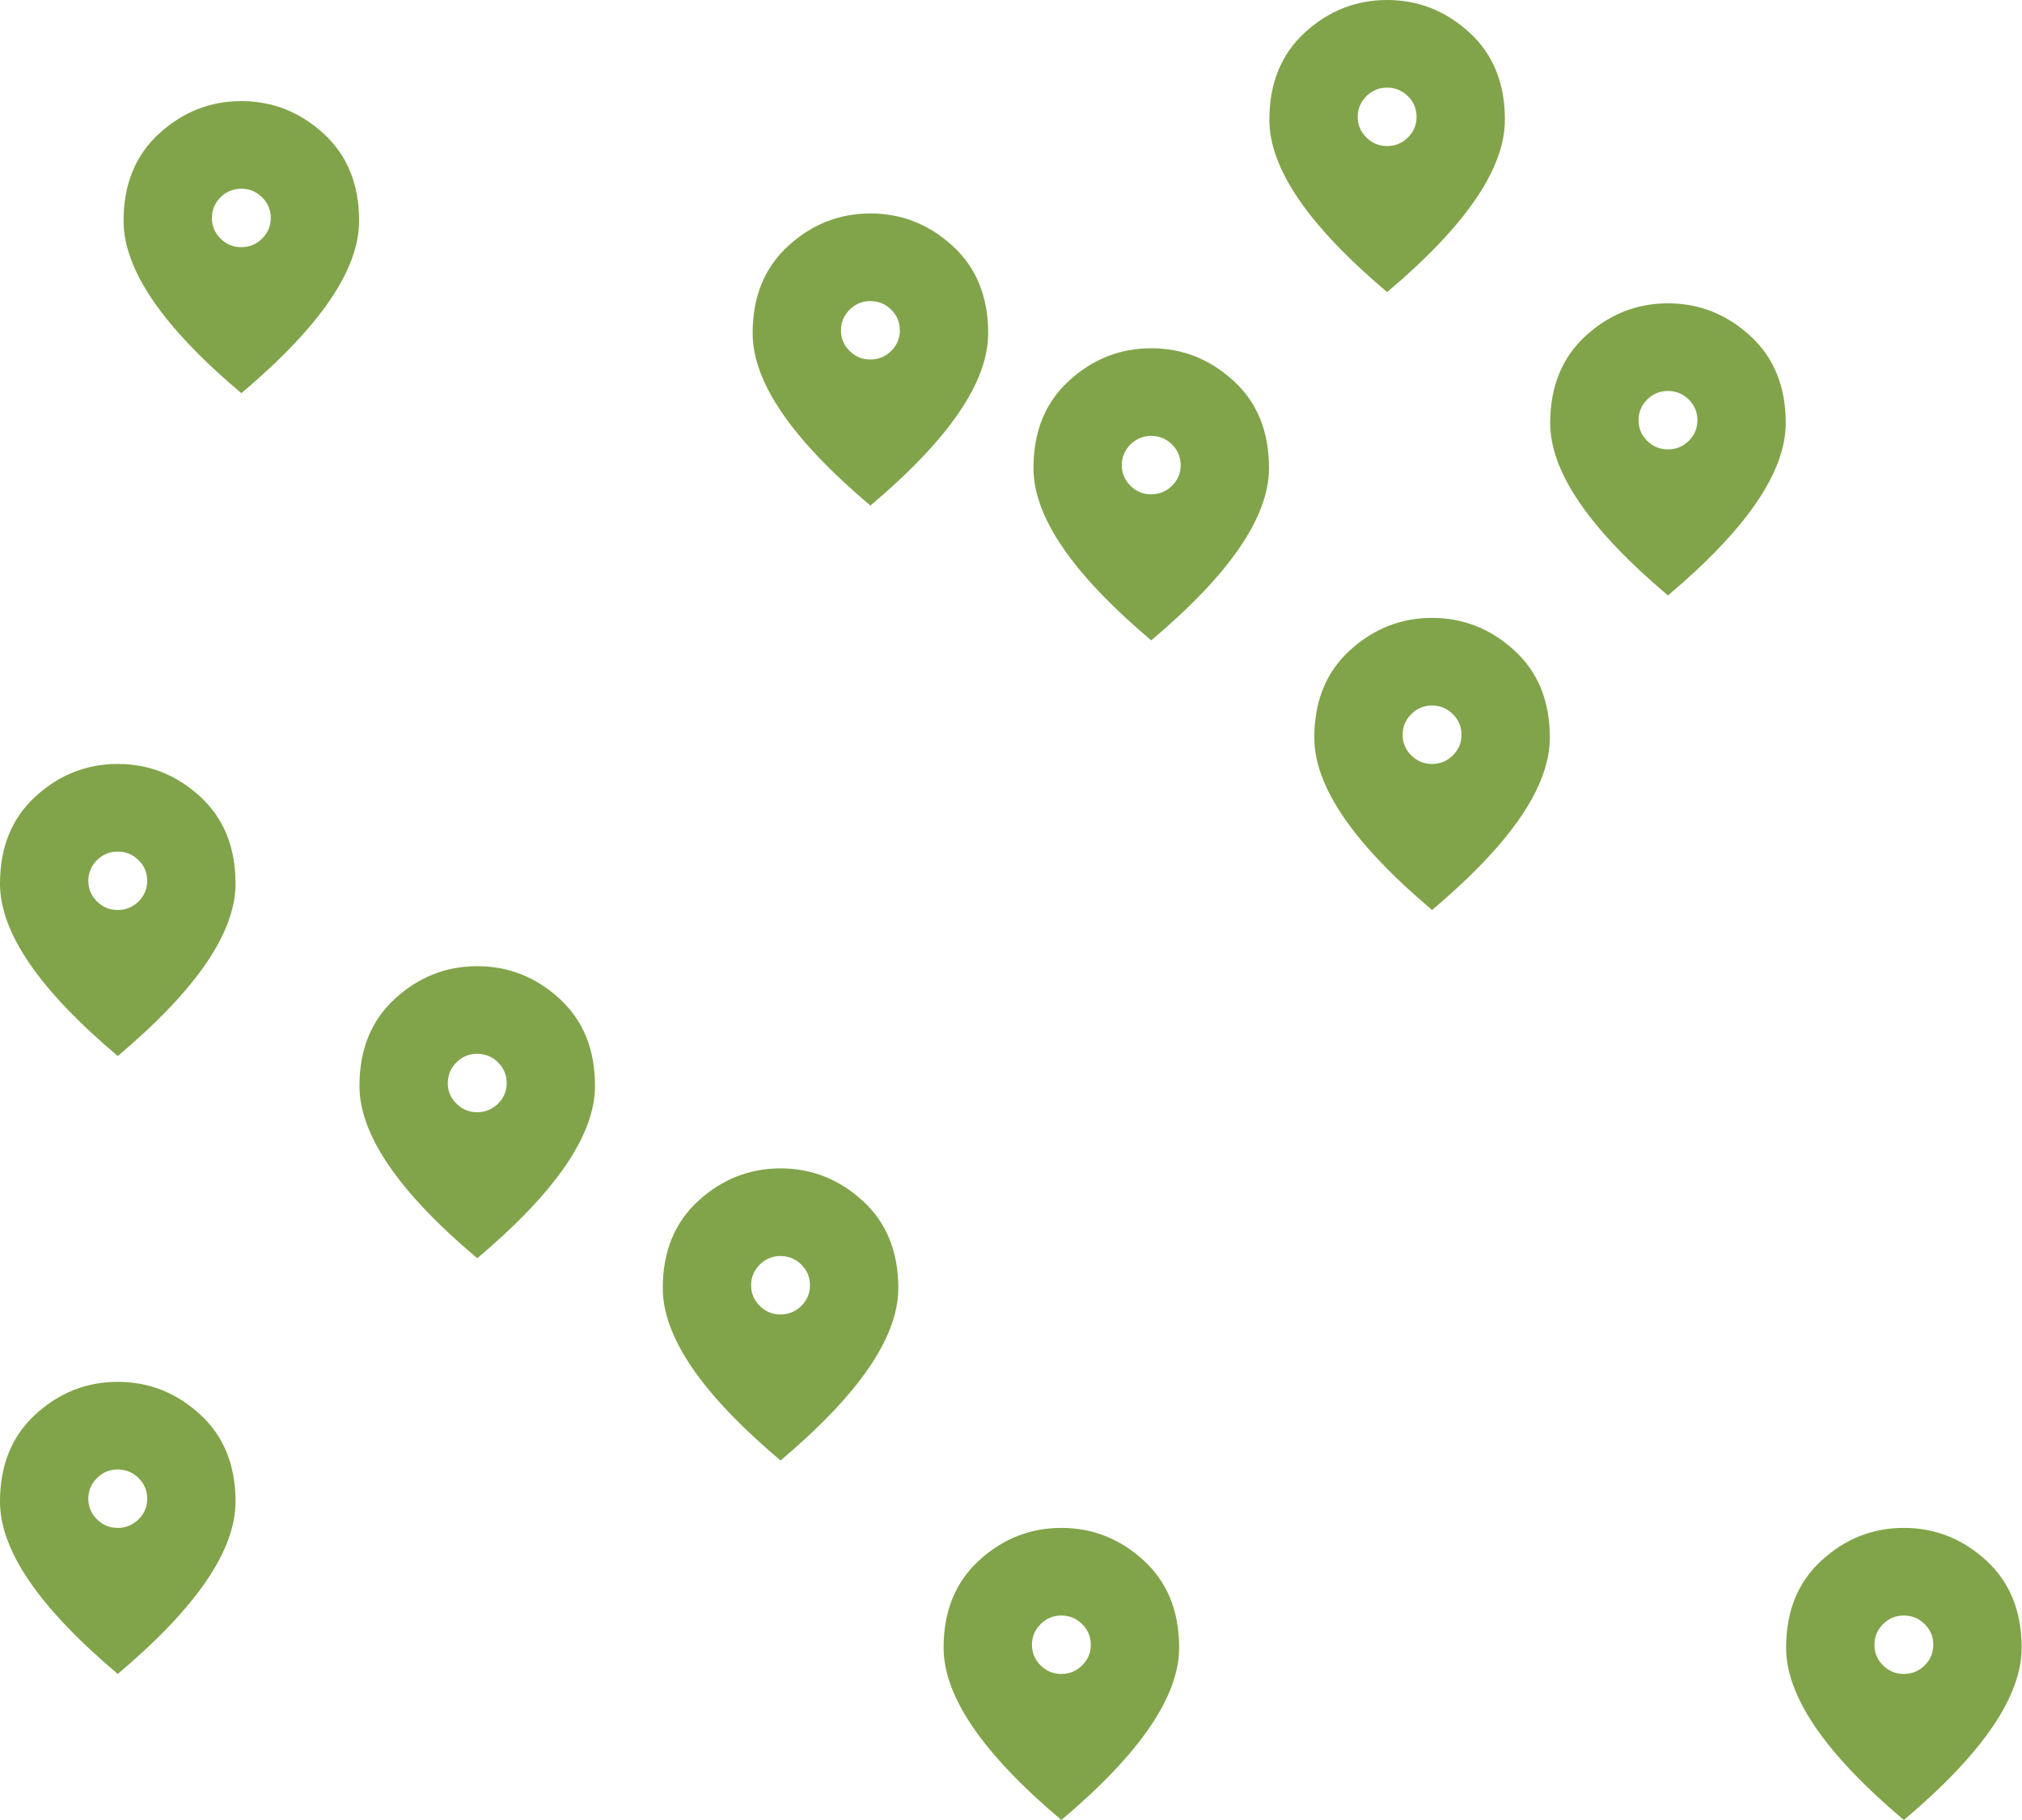
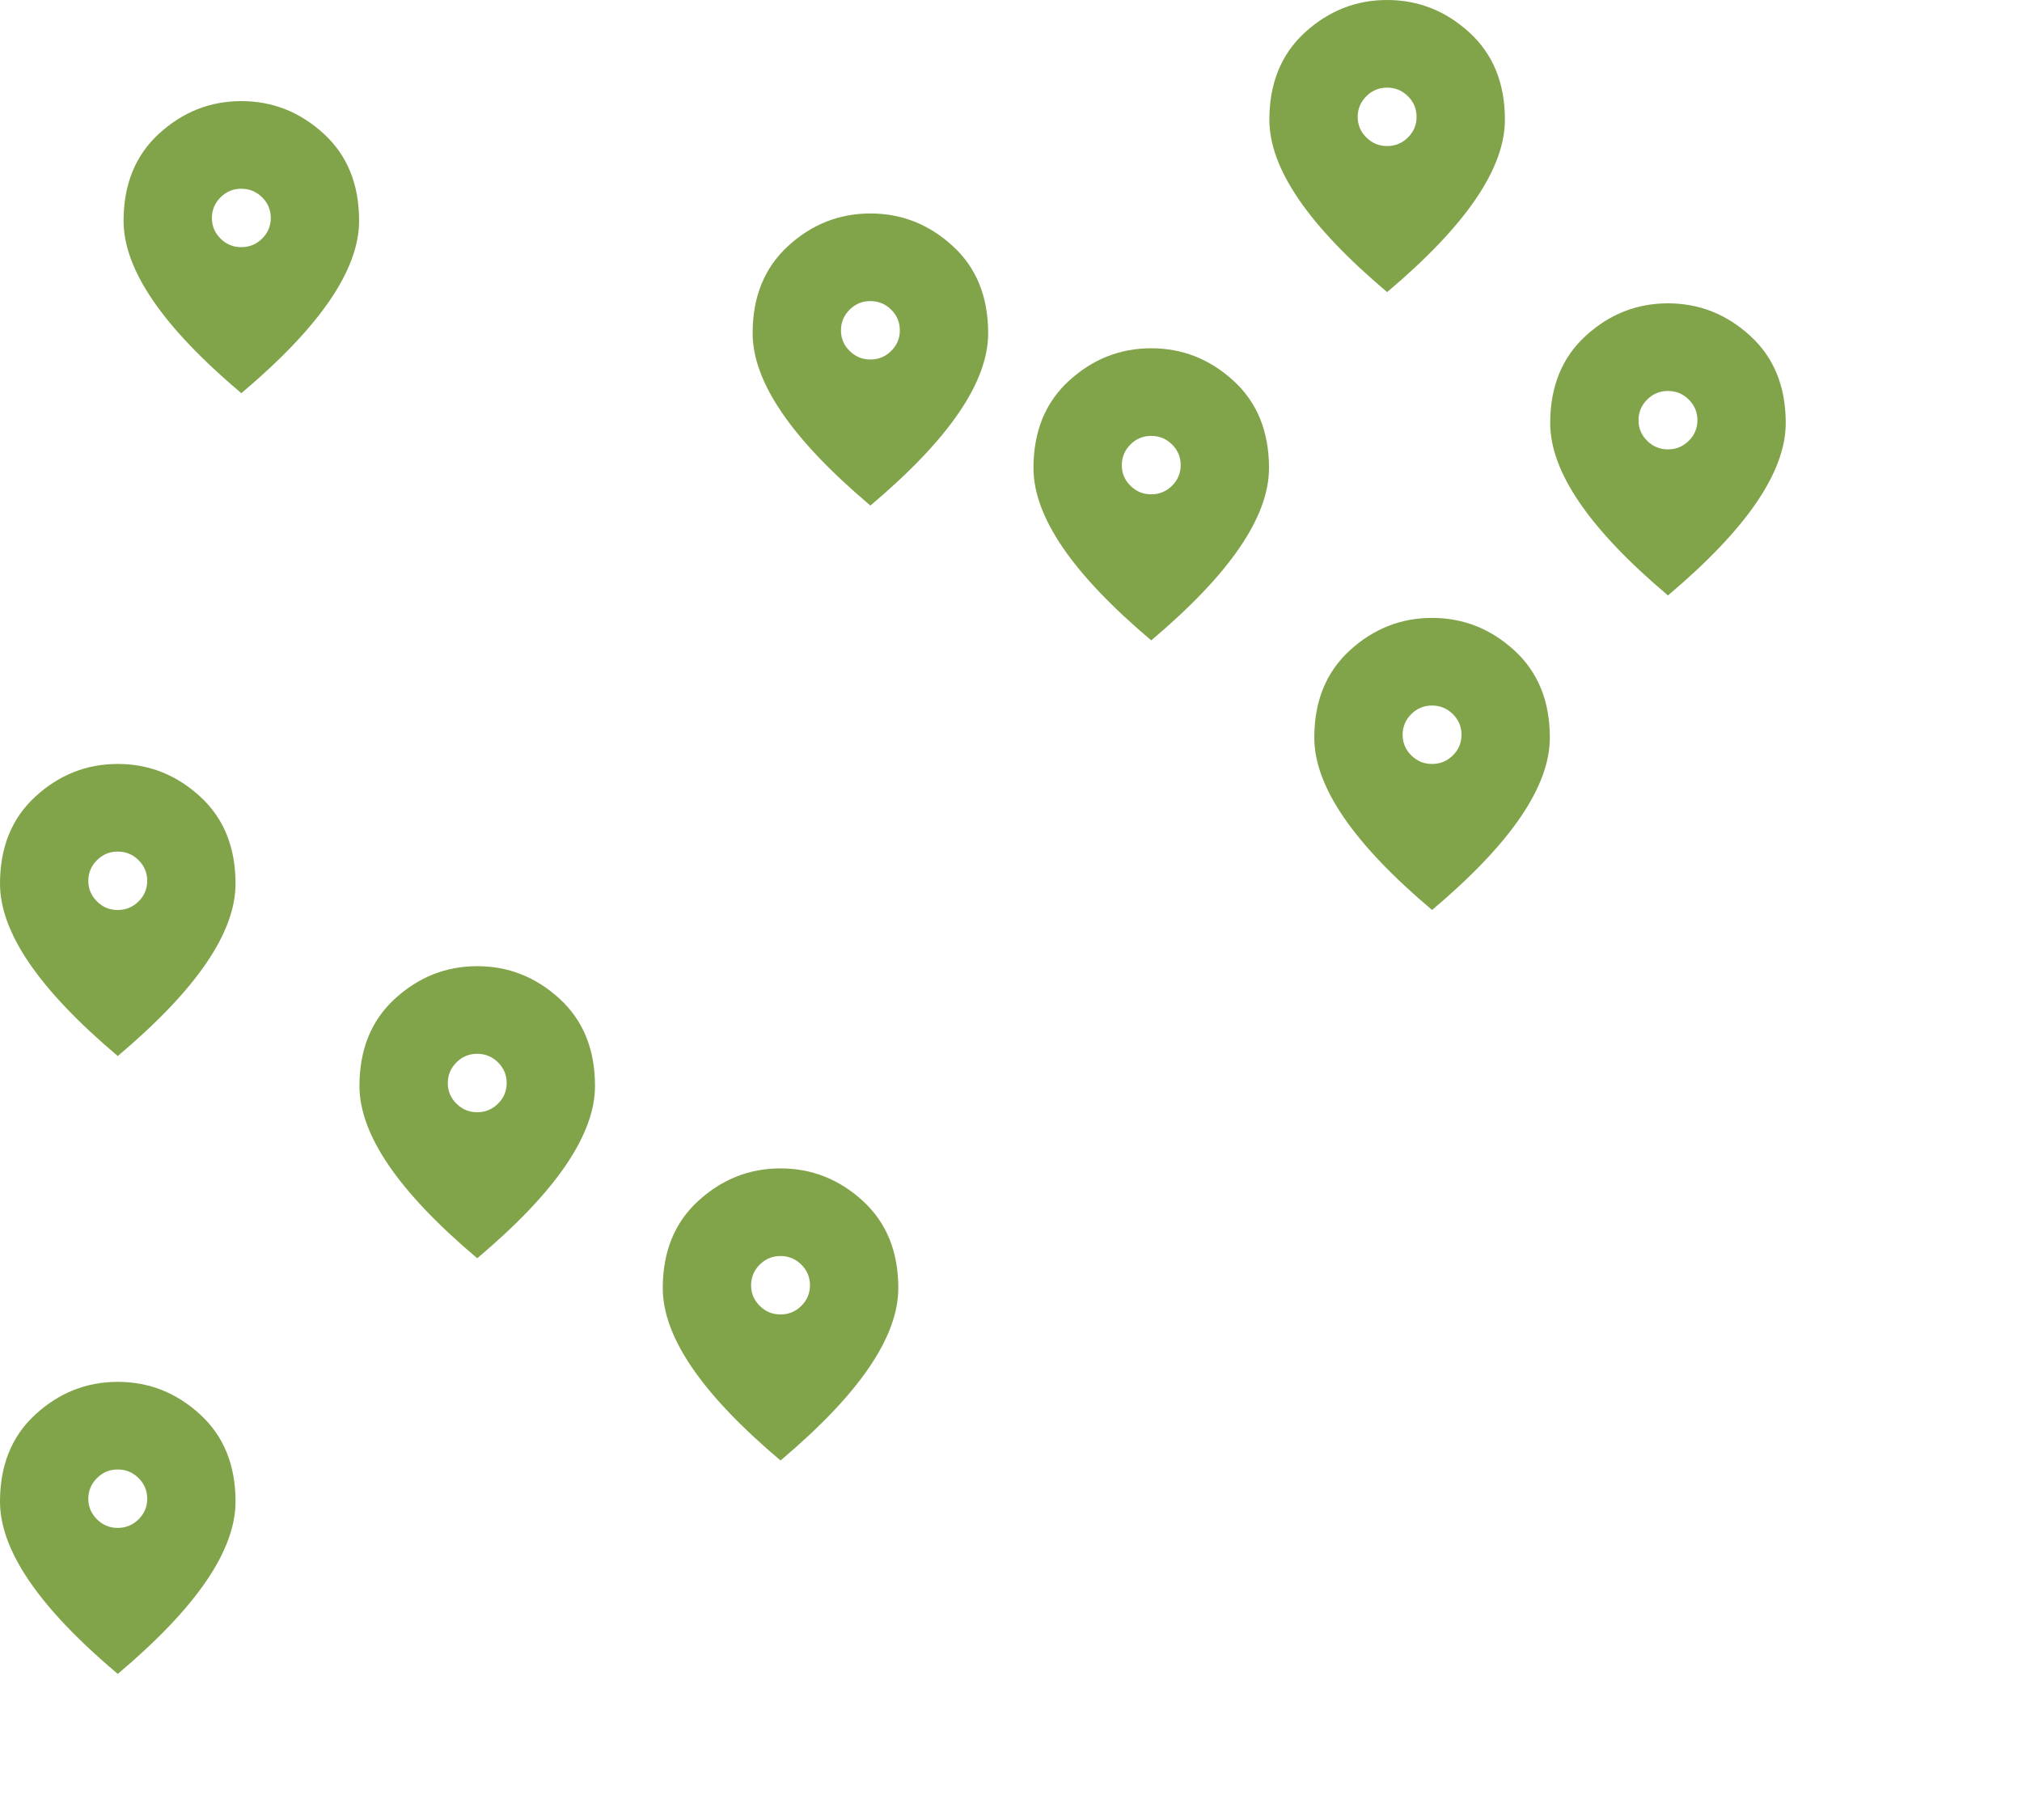
<svg xmlns="http://www.w3.org/2000/svg" viewBox="0 0 179.968 162" fill="none">
  <path d="M77.47 31.994C78.191 31.994 78.808 31.74 79.321 31.231C79.835 30.723 80.091 30.11 80.09 29.395C80.09 28.679 79.833 28.067 79.321 27.56C78.809 27.052 78.192 26.797 77.47 26.795C76.748 26.793 76.131 27.048 75.62 27.56C75.109 28.071 74.852 28.682 74.85 29.395C74.847 30.107 75.104 30.719 75.62 31.231C76.136 31.743 76.753 31.998 77.47 31.994ZM77.47 44.992C73.954 42.024 71.328 39.268 69.593 36.723C67.857 34.178 66.989 31.822 66.988 29.655C66.988 26.405 68.042 23.817 70.15 21.889C72.257 19.961 74.698 18.997 77.47 18.997C80.242 18.997 82.683 19.961 84.792 21.889C86.9 23.817 87.954 26.405 87.952 29.655C87.952 31.821 87.084 34.177 85.348 36.723C83.613 39.269 80.987 42.025 77.47 44.992Z" fill="#81A44A" />
  <path d="M102.465 43.992C103.186 43.992 103.803 43.738 104.317 43.229C104.83 42.721 105.087 42.108 105.086 41.393C105.085 40.677 104.829 40.065 104.317 39.557C103.805 39.05 103.188 38.795 102.465 38.793C101.743 38.791 101.126 39.046 100.615 39.557C100.105 40.069 99.848 40.68 99.845 41.393C99.842 42.105 100.099 42.717 100.615 43.229C101.132 43.741 101.748 43.996 102.465 43.992ZM102.465 56.99C98.95 54.022 96.324 51.266 94.588 48.721C92.853 46.176 91.984 43.82 91.984 41.653C91.984 38.403 93.037 35.814 95.145 33.886C97.253 31.959 99.693 30.994 102.465 30.994C105.238 30.994 107.678 31.959 109.787 33.886C111.896 35.814 112.949 38.403 112.948 41.653C112.948 43.819 112.08 46.175 110.344 48.721C108.608 51.267 105.982 54.023 102.465 56.99Z" fill="#81A44A" />
  <path d="M123.462 12.998C124.183 12.998 124.799 12.743 125.313 12.235C125.827 11.726 126.083 11.114 126.082 10.398C126.081 9.682 125.825 9.071 125.313 8.563C124.801 8.055 124.184 7.8 123.462 7.799C122.739 7.797 122.123 8.052 121.612 8.563C121.101 9.074 120.844 9.686 120.841 10.398C120.839 11.11 121.096 11.723 121.612 12.235C122.128 12.747 122.745 13.001 123.462 12.998ZM123.462 25.995C119.946 23.028 117.32 20.271 115.585 17.726C113.849 15.181 112.981 12.825 112.98 10.658C112.98 7.409 114.034 4.82 116.141 2.892C118.249 0.964 120.689 0 123.462 0C126.234 0 128.675 0.964 130.783 2.892C132.892 4.82 133.946 7.409 133.944 10.658C133.944 12.824 133.076 15.18 131.34 17.726C129.605 20.272 126.979 23.028 123.462 25.995Z" fill="#81A44A" />
-   <path d="M148.457 39.993C149.178 39.993 149.795 39.739 150.309 39.23C150.822 38.721 151.079 38.109 151.078 37.393C151.077 36.678 150.82 36.066 150.309 35.558C149.797 35.05 149.18 34.796 148.457 34.794C147.735 34.792 147.118 35.047 146.607 35.558C146.096 36.069 145.839 36.681 145.837 37.393C145.834 38.106 146.091 38.718 146.607 39.23C147.123 39.742 147.74 39.996 148.457 39.993ZM148.457 52.991C144.942 50.023 142.316 47.266 140.58 44.721C138.844 42.176 137.976 39.82 137.975 37.653C137.975 34.404 139.029 31.815 141.137 29.887C143.245 27.959 145.685 26.995 148.457 26.995C151.23 26.995 153.67 27.959 155.779 29.887C157.887 31.815 158.941 34.404 158.939 37.653C158.939 39.82 158.071 42.176 156.336 44.721C154.6 47.267 151.974 50.024 148.457 52.991Z" fill="#81A44A" />
+   <path d="M148.457 39.993C149.178 39.993 149.795 39.739 150.309 39.23C150.822 38.721 151.079 38.109 151.078 37.393C151.077 36.678 150.82 36.066 150.309 35.558C149.797 35.05 149.18 34.796 148.457 34.794C147.735 34.792 147.118 35.047 146.607 35.558C146.096 36.069 145.839 36.681 145.837 37.393C145.834 38.106 146.091 38.718 146.607 39.23C147.123 39.742 147.74 39.996 148.457 39.993ZM148.457 52.991C144.942 50.023 142.316 47.266 140.58 44.721C138.844 42.176 137.976 39.82 137.975 37.653C137.975 34.404 139.029 31.815 141.137 29.887C143.245 27.959 145.685 26.995 148.457 26.995C151.23 26.995 153.67 27.959 155.779 29.887C157.887 31.815 158.941 34.404 158.939 37.653C158.939 39.82 158.071 42.176 156.336 44.721C154.6 47.267 151.974 50.024 148.457 52.991" fill="#81A44A" />
  <path d="M127.461 67.988C128.182 67.988 128.799 67.734 129.312 67.225C129.826 66.716 130.082 66.104 130.081 65.388C130.081 64.673 129.824 64.061 129.312 63.553C128.8 63.045 128.184 62.791 127.461 62.789C126.739 62.787 126.122 63.042 125.611 63.553C125.1 64.064 124.843 64.676 124.841 65.388C124.838 66.101 125.095 66.713 125.611 67.225C126.127 67.737 126.744 67.991 127.461 67.988ZM127.461 80.985C123.945 78.018 121.32 75.261 119.584 72.716C117.848 70.171 116.98 67.815 116.979 65.648C116.979 62.399 118.033 59.81 120.141 57.882C122.248 55.954 124.689 54.99 127.461 54.99C130.233 54.99 132.674 55.954 134.783 57.882C136.891 59.81 137.945 62.399 137.943 65.648C137.943 67.815 137.075 70.171 135.34 72.716C133.604 75.262 130.978 78.019 127.461 80.985Z" fill="#81A44A" />
  <path d="M10.482 135.976C11.203 135.976 11.82 135.721 12.333 135.213C12.847 134.704 13.103 134.092 13.102 133.376C13.102 132.66 12.845 132.049 12.333 131.541C11.822 131.033 11.204 130.778 10.482 130.777C9.76 130.775 9.143 131.03 8.632 131.541C8.121 132.052 7.864 132.664 7.861 133.376C7.859 134.088 8.116 134.701 8.632 135.213C9.148 135.725 9.765 135.979 10.482 135.976ZM10.482 148.973C6.966 146.006 4.34 143.249 2.605 140.704C0.869 138.159 0.001 135.803 0 133.636C0 130.387 1.054 127.798 3.162 125.87C5.269 123.942 7.709 122.978 10.482 122.978C13.254 122.978 15.695 123.942 17.804 125.87C19.912 127.798 20.966 130.387 20.964 133.636C20.964 135.802 20.096 138.159 18.361 140.704C16.625 143.25 13.999 146.006 10.482 148.973Z" fill="#81A44A" />
-   <path d="M94.467 148.973C95.188 148.973 95.805 148.719 96.318 148.21C96.832 147.702 97.088 147.089 97.087 146.374C97.087 145.658 96.83 145.046 96.318 144.539C95.806 144.031 95.189 143.776 94.467 143.774C93.744 143.773 93.128 144.027 92.617 144.539C92.106 145.05 91.849 145.661 91.847 146.374C91.844 147.086 92.101 147.698 92.617 148.21C93.133 148.722 93.75 148.977 94.467 148.973ZM94.467 161.971C90.951 159.003 88.325 156.247 86.59 153.702C84.854 151.157 83.986 148.801 83.985 146.634C83.985 143.384 85.039 140.796 87.147 138.868C89.254 136.94 91.695 135.976 94.467 135.976C97.239 135.976 99.68 136.94 101.789 138.868C103.897 140.796 104.951 143.384 104.949 146.634C104.949 148.8 104.081 151.156 102.345 153.702C100.61 156.248 97.984 159.004 94.467 161.971Z" fill="#81A44A" />
-   <path d="M169.453 148.973C170.174 148.973 170.791 148.719 171.305 148.21C171.818 147.702 172.075 147.089 172.074 146.374C172.073 145.658 171.817 145.046 171.305 144.539C170.793 144.031 170.176 143.776 169.453 143.774C168.731 143.773 168.114 144.027 167.603 144.539C167.093 145.05 166.836 145.661 166.833 146.374C166.83 147.086 167.087 147.698 167.603 148.21C168.12 148.722 168.736 148.977 169.453 148.973ZM169.453 161.971C165.938 159.003 163.312 156.247 161.576 153.702C159.841 151.157 158.972 148.801 158.972 146.634C158.972 143.384 160.025 140.796 162.133 138.868C164.241 136.94 166.681 135.976 169.453 135.976C172.226 135.976 174.666 136.94 176.775 138.868C178.884 140.796 179.937 143.384 179.936 146.634C179.936 148.8 179.068 151.156 177.332 153.702C175.596 156.248 172.97 159.004 169.453 161.971Z" fill="#81A44A" />
  <path d="M42.476 98.982C43.197 98.982 43.814 98.728 44.328 98.219C44.841 97.711 45.098 97.098 45.097 96.383C45.096 95.667 44.839 95.055 44.328 94.548C43.816 94.04 43.199 93.785 42.476 93.783C41.754 93.781 41.137 94.036 40.626 94.548C40.115 95.059 39.858 95.67 39.856 96.383C39.853 97.095 40.11 97.707 40.626 98.219C41.142 98.731 41.759 98.986 42.476 98.982ZM42.476 111.98C38.961 109.012 36.335 106.256 34.599 103.711C32.863 101.166 31.995 98.81 31.994 96.643C31.994 93.393 33.048 90.804 35.156 88.877C37.264 86.949 39.704 85.985 42.476 85.985C45.249 85.985 47.689 86.949 49.798 88.877C51.906 90.804 52.96 93.393 52.958 96.643C52.958 98.809 52.09 101.165 50.355 103.711C48.619 106.257 45.993 109.013 42.476 111.98Z" fill="#81A44A" />
  <path d="M69.471 116.979C70.192 116.979 70.809 116.725 71.323 116.216C71.836 115.708 72.093 115.095 72.092 114.38C72.091 113.664 71.835 113.052 71.323 112.544C70.811 112.036 70.194 111.782 69.471 111.78C68.749 111.778 68.132 112.033 67.621 112.544C67.11 113.056 66.854 113.667 66.851 114.38C66.848 115.092 67.105 115.704 67.621 116.216C68.138 116.728 68.754 116.983 69.471 116.979ZM69.471 129.977C65.956 127.009 63.33 124.253 61.594 121.708C59.859 119.163 58.99 116.807 58.989 114.639C58.989 111.39 60.043 108.801 62.151 106.873C64.259 104.945 66.699 103.981 69.471 103.981C72.244 103.981 74.684 104.945 76.793 106.873C78.902 108.801 79.955 111.39 79.953 114.639C79.953 116.806 79.086 119.162 77.35 121.708C75.614 124.254 72.988 127.01 69.471 129.977Z" fill="#81A44A" />
  <path d="M21.48 21.996C22.201 21.996 22.818 21.742 23.331 21.233C23.845 20.724 24.101 20.112 24.101 19.397C24.1 18.681 23.843 18.069 23.331 17.561C22.82 17.053 22.202 16.799 21.48 16.797C20.758 16.795 20.141 17.05 19.63 17.561C19.119 18.072 18.862 18.684 18.86 19.397C18.857 20.109 19.114 20.721 19.63 21.233C20.146 21.745 20.763 22 21.48 21.996ZM21.48 34.994C17.964 32.026 15.338 29.27 13.603 26.725C11.867 24.18 10.999 21.824 10.998 19.656C10.998 16.407 12.052 13.818 14.16 11.89C16.267 9.962 18.708 8.998 21.48 8.998C24.253 8.998 26.693 9.962 28.802 11.89C30.91 13.818 31.964 16.407 31.962 19.656C31.962 21.823 31.094 24.179 29.358 26.725C27.623 29.271 24.997 32.027 21.48 34.994Z" fill="#81A44A" />
  <path d="M10.482 80.985C11.203 80.985 11.82 80.731 12.333 80.223C12.847 79.714 13.103 79.102 13.102 78.386C13.102 77.67 12.845 77.058 12.333 76.551C11.822 76.043 11.204 75.788 10.482 75.786C9.76 75.785 9.143 76.039 8.632 76.551C8.121 77.062 7.864 77.674 7.861 78.386C7.859 79.098 8.116 79.71 8.632 80.223C9.148 80.735 9.765 80.989 10.482 80.985ZM10.482 93.983C6.966 91.015 4.34 88.259 2.605 85.714C0.869 83.169 0.001 80.813 0 78.646C0 75.396 1.054 72.808 3.162 70.88C5.269 68.952 7.709 67.988 10.482 67.988C13.254 67.988 15.695 68.952 17.804 70.88C19.912 72.808 20.966 75.396 20.964 78.646C20.964 80.812 20.096 83.168 18.361 85.714C16.625 88.26 13.999 91.016 10.482 93.983Z" fill="#81A44A" />
</svg>